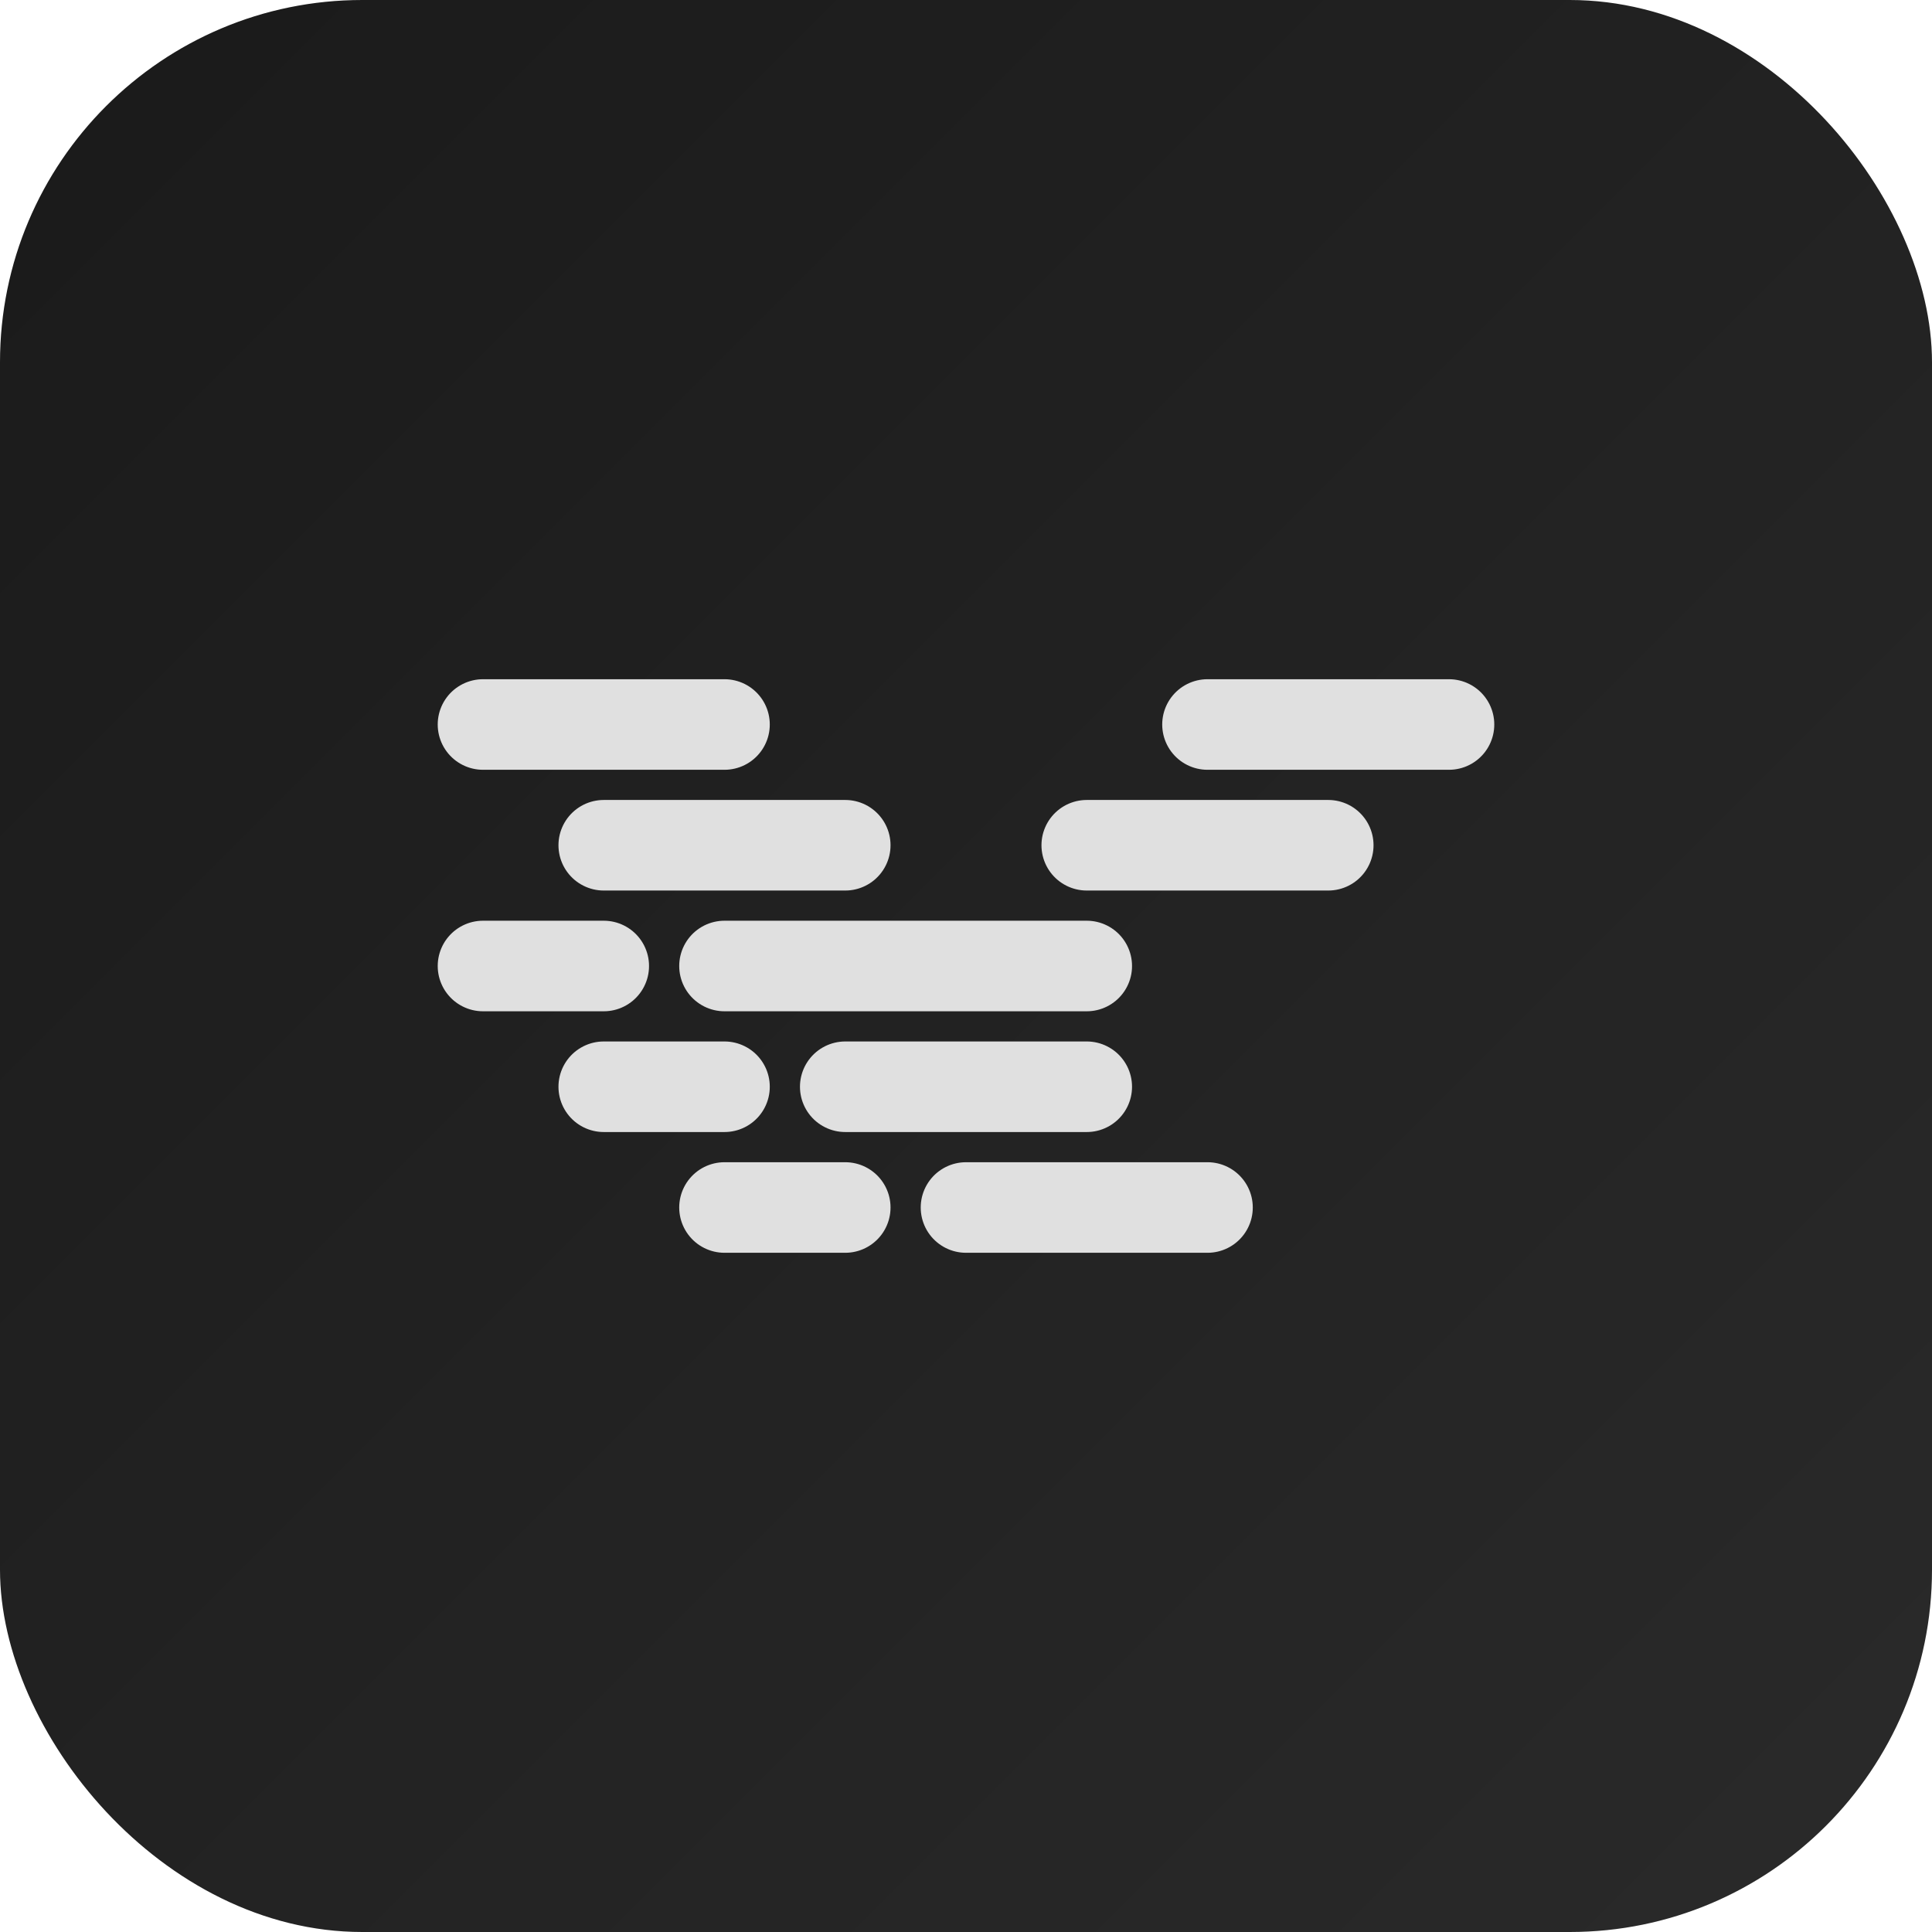
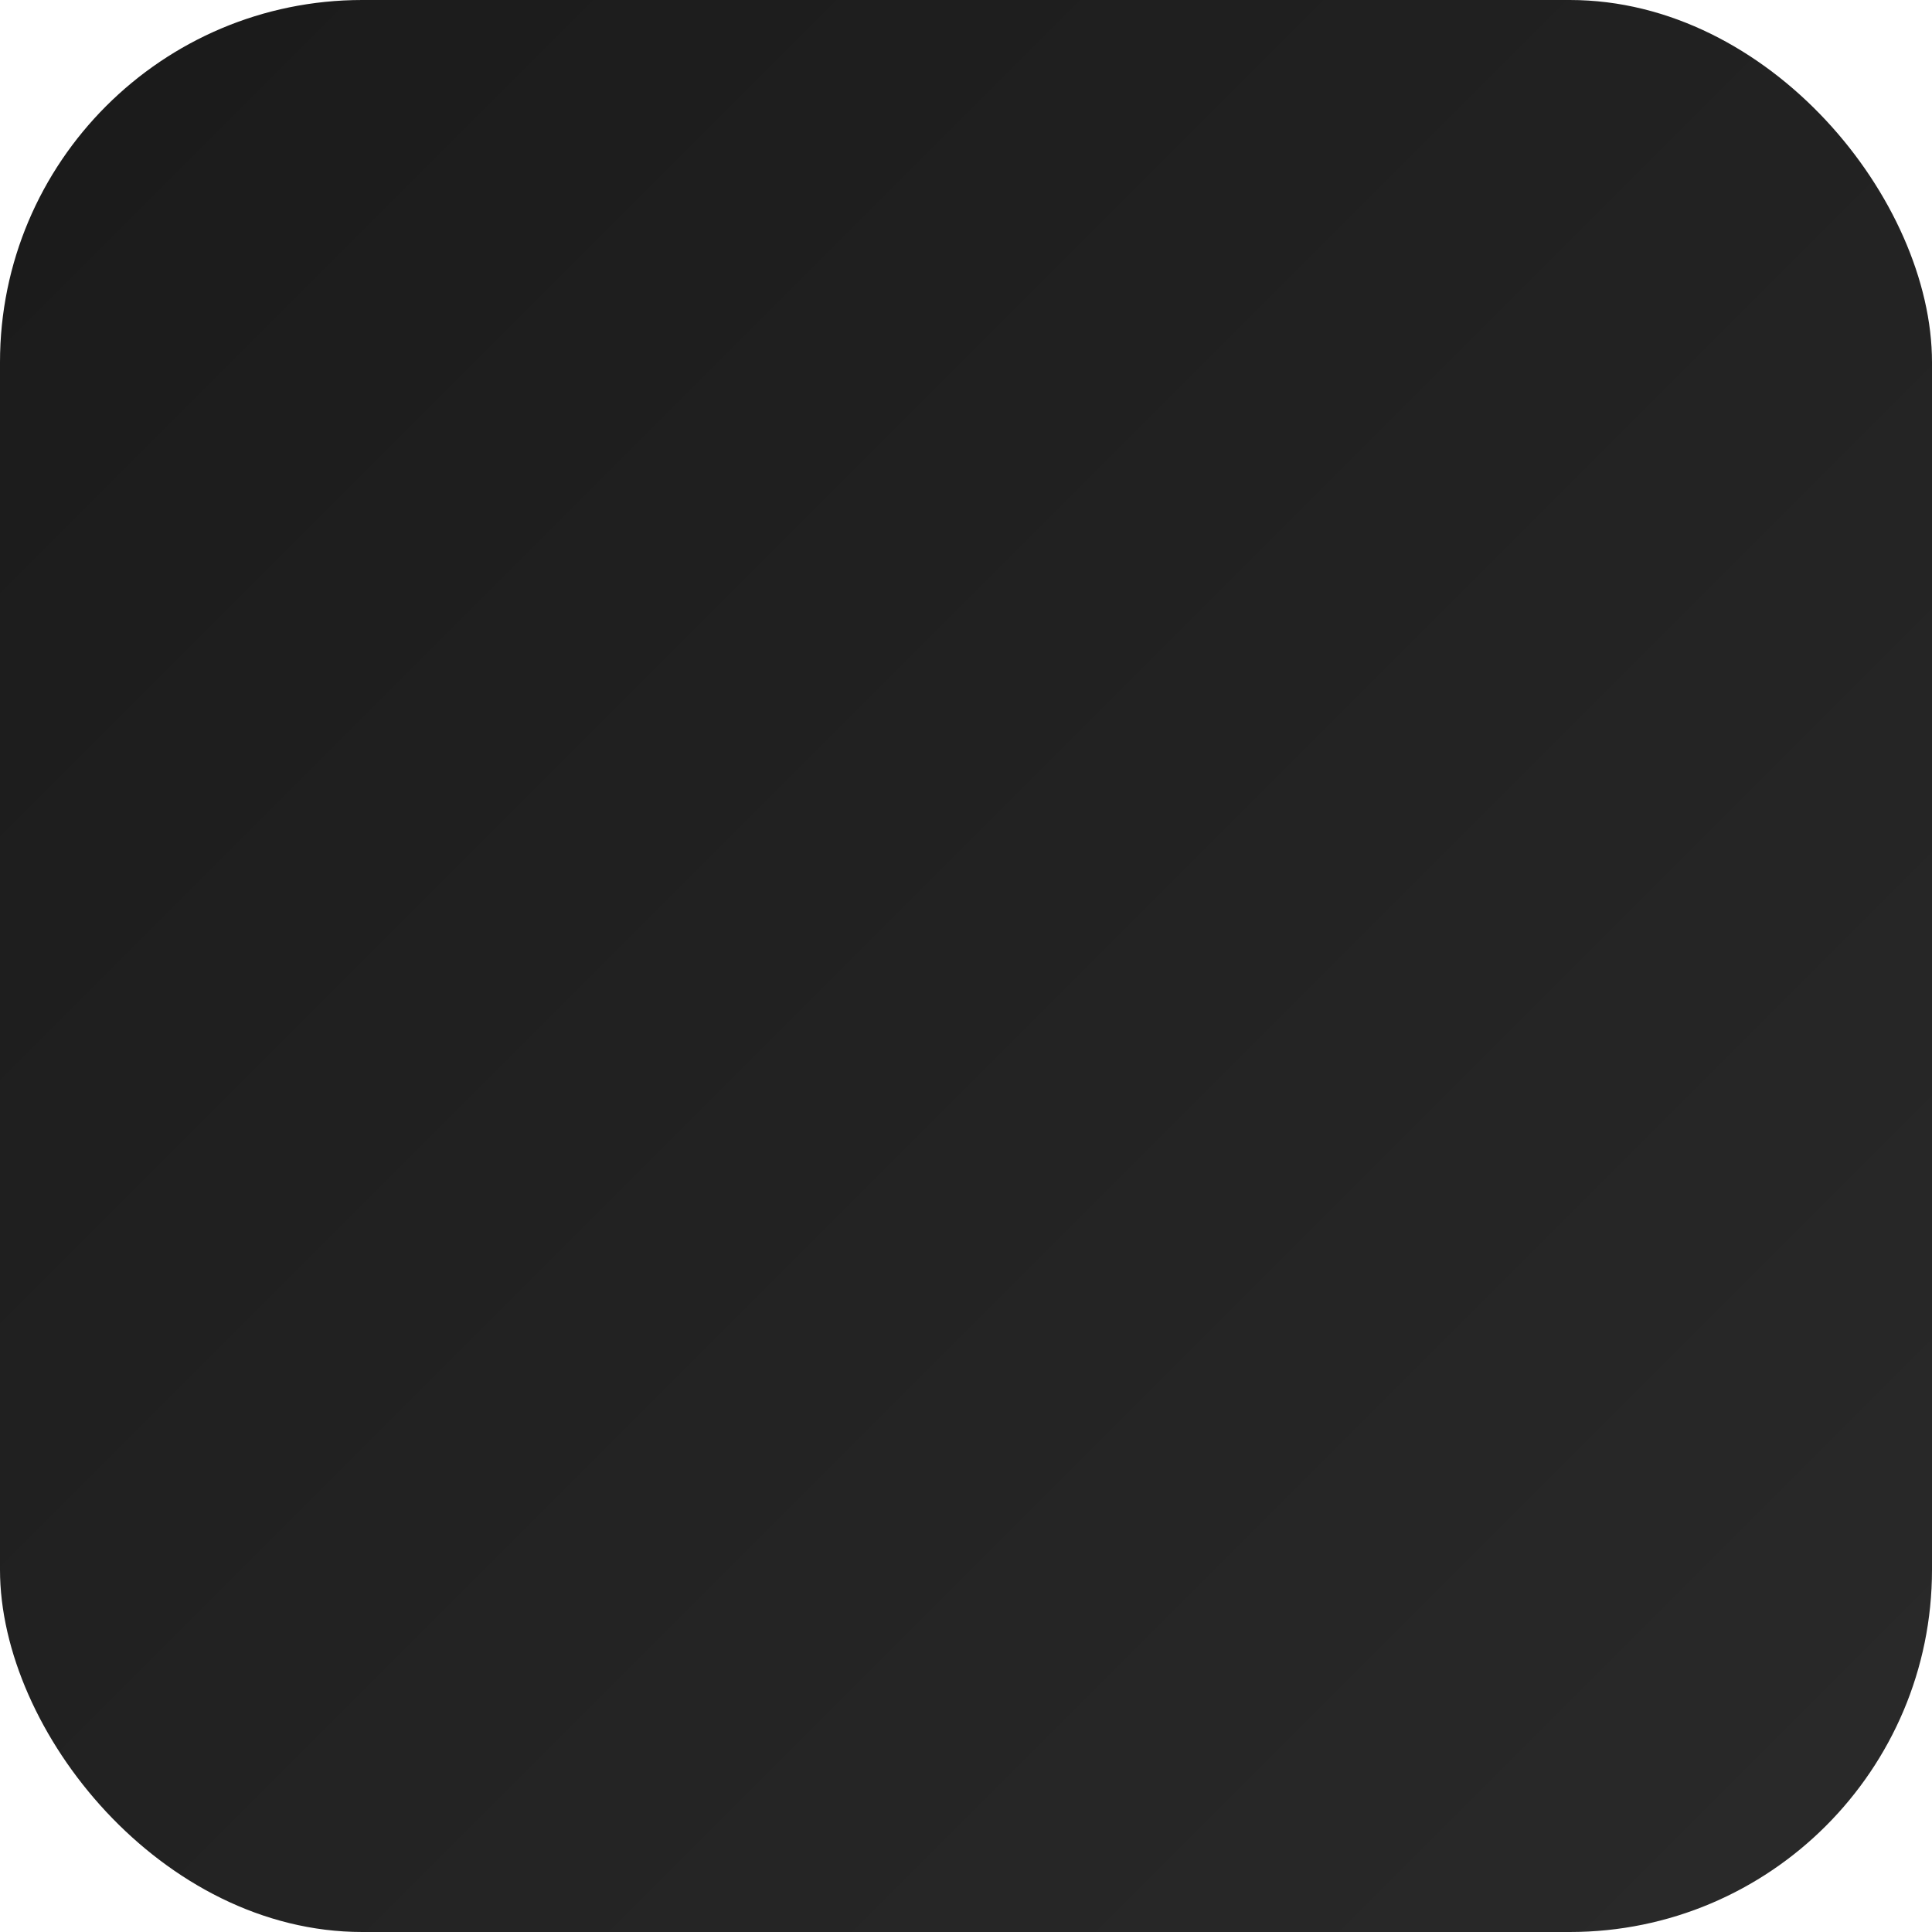
<svg xmlns="http://www.w3.org/2000/svg" viewBox="0 0 32 32">
  <defs>
    <linearGradient id="bg" x1="0%" y1="0%" x2="100%" y2="100%">
      <stop offset="0%" style="stop-color:#1a1a1a;stop-opacity:1" />
      <stop offset="100%" style="stop-color:#2a2a2a;stop-opacity:1" />
    </linearGradient>
  </defs>
  <rect width="32" height="32" fill="url(#bg)" rx="6" />
-   <path d="M8 12h4M10 14h4M12 16h4M14 18h4M16 20h4M8 16h2M10 18h2M12 20h2M20 12h4M18 14h4M16 16h2" stroke="#e0e0e0" stroke-width="1.5" stroke-linecap="round" />
</svg>